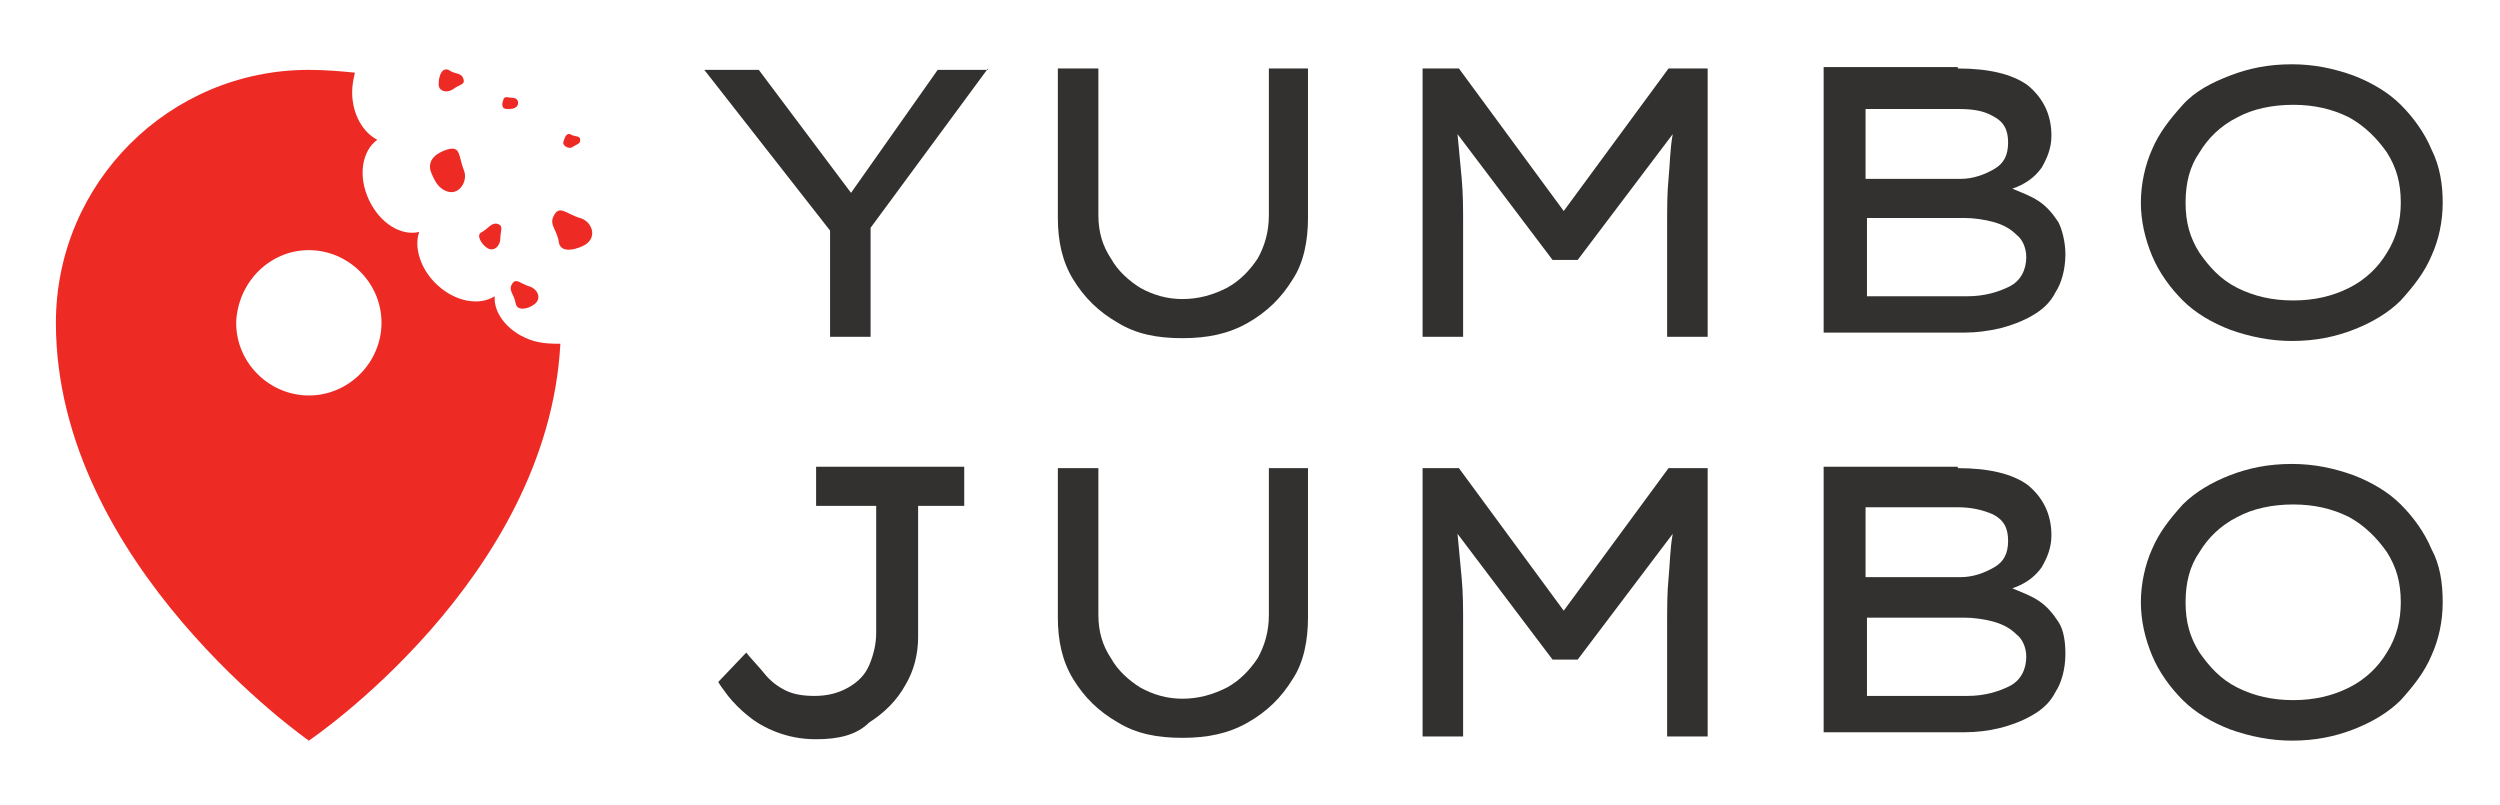
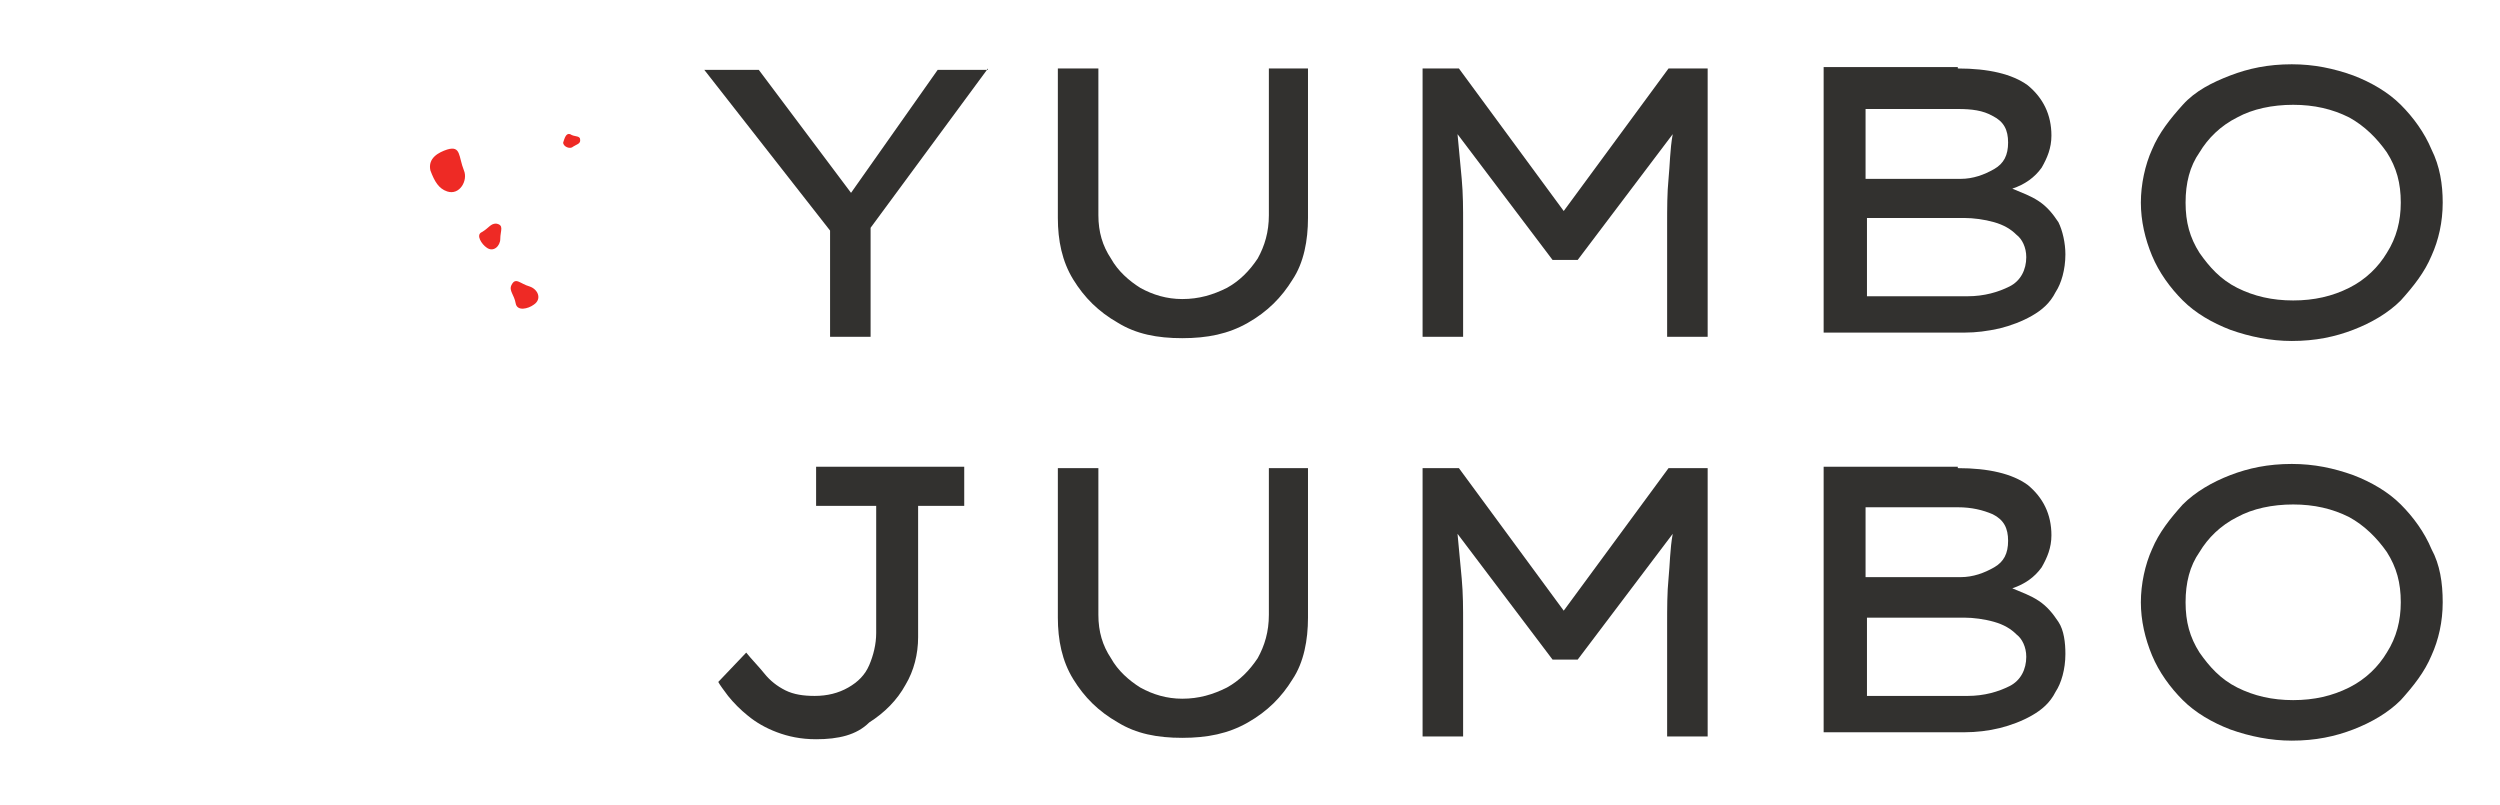
<svg xmlns="http://www.w3.org/2000/svg" version="1.1" id="Layer_1" x="0px" y="0px" viewBox="0 0 178.9 57.6" style="enable-background:new 0 0 178.9 57.6;" xml:space="preserve">
  <style type="text/css">
	.st0{fill:#32312F;}
	.st1{fill:#EE2A25;}
</style>
  <g>
    <g>
      <g>
        <g>
          <path class="st0" d="M70.7,4.9l-8.4,11.4v7.8h-2.9v-7.6l-9-11.5h3.9l6.6,8.8l6.2-8.8H70.7z" />
        </g>
        <g>
          <path class="st0" d="M93.6,4.9v10.7c0,1.6-0.3,3.2-1.1,4.4c-0.8,1.3-1.8,2.3-3.2,3.1c-1.4,0.8-2.9,1.1-4.7,1.1      c-1.8,0-3.3-0.3-4.6-1.1c-1.4-0.8-2.4-1.8-3.2-3.1s-1.1-2.8-1.1-4.4V4.9h2.9v10.5c0,1.2,0.3,2.2,0.9,3.1      c0.5,0.9,1.3,1.6,2.1,2.1c0.9,0.5,1.9,0.8,3,0.8c1.2,0,2.2-0.3,3.2-0.8c0.9-0.5,1.6-1.2,2.2-2.1c0.5-0.9,0.8-1.9,0.8-3.1V4.9      H93.6z" />
        </g>
        <g>
          <path class="st0" d="M104.4,4.9l7.5,10.2l7.5-10.2h2.8v19.2h-2.9v-8c0-1.2,0-2.3,0.1-3.3s0.1-2.1,0.3-3.2l-6.8,9h-1.8l-6.8-9      c0.1,1,0.2,2.1,0.3,3.2s0.1,2.1,0.1,3.3v8h-2.9V4.9H104.4z" />
        </g>
        <g>
          <path class="st0" d="M140.1,4.9c2.2,0,3.9,0.4,5,1.2c1.1,0.9,1.7,2.1,1.7,3.6c0,0.9-0.3,1.6-0.7,2.3c-0.5,0.7-1.2,1.2-2.1,1.5      c0.7,0.3,1.3,0.5,1.9,0.9c0.6,0.4,1,0.9,1.4,1.5c0.3,0.6,0.5,1.5,0.5,2.3c0,1.1-0.3,2.1-0.7,2.7c-0.4,0.8-1,1.3-1.7,1.7      s-1.5,0.7-2.3,0.9c-0.9,0.2-1.7,0.3-2.5,0.3h-10.1v-19H140.1z M140.1,7.8h-6.6v5h6.8c0.9,0,1.7-0.3,2.4-0.7c0.7-0.4,1-1,1-1.9      c0-0.9-0.3-1.5-1.1-1.9C141.9,7.9,141.1,7.8,140.1,7.8z M140.6,15.6h-7v5.6h7.2c1.2,0,2.2-0.3,3-0.7s1.2-1.2,1.2-2.1      c0-0.7-0.3-1.3-0.7-1.6c-0.4-0.4-0.9-0.7-1.6-0.9C142,15.7,141.2,15.6,140.6,15.6z" />
        </g>
        <g>
          <path class="st0" d="M174.8,14.5c0,1.4-0.3,2.7-0.8,3.8c-0.5,1.2-1.3,2.2-2.2,3.2c-0.9,0.9-2.1,1.6-3.4,2.1      c-1.3,0.5-2.7,0.8-4.4,0.8c-1.5,0-3-0.3-4.4-0.8c-1.3-0.5-2.5-1.2-3.4-2.1s-1.7-2-2.2-3.2c-0.5-1.2-0.8-2.5-0.8-3.8      s0.3-2.7,0.8-3.8c0.5-1.2,1.3-2.2,2.2-3.2s2.1-1.6,3.4-2.1c1.3-0.5,2.7-0.8,4.4-0.8c1.6,0,3,0.3,4.4,0.8      c1.3,0.5,2.5,1.2,3.4,2.1s1.7,2,2.2,3.2C174.6,11.9,174.8,13.2,174.8,14.5z M171.8,14.5c0-1.4-0.3-2.5-1-3.6      c-0.7-1-1.6-1.9-2.7-2.5c-1.2-0.6-2.5-0.9-4-0.9s-2.9,0.3-4,0.9c-1.2,0.6-2.1,1.5-2.7,2.5c-0.7,1-1,2.2-1,3.6s0.3,2.5,1,3.6      c0.7,1,1.5,1.9,2.7,2.5c1.2,0.6,2.5,0.9,4,0.9s2.8-0.3,4-0.9c1.2-0.6,2.1-1.5,2.7-2.5C171.5,17,171.8,15.8,171.8,14.5z" />
        </g>
      </g>
      <g>
        <g>
          <path class="st0" d="M93.6,33.5v10.7c0,1.6-0.3,3.2-1.1,4.4c-0.8,1.3-1.8,2.3-3.2,3.1c-1.4,0.8-2.9,1.1-4.7,1.1      c-1.8,0-3.3-0.3-4.6-1.1c-1.4-0.8-2.4-1.8-3.2-3.1c-0.8-1.3-1.1-2.8-1.1-4.4V33.5h2.9V44c0,1.2,0.3,2.2,0.9,3.1      c0.5,0.9,1.3,1.6,2.1,2.1c0.9,0.5,1.9,0.8,3,0.8c1.2,0,2.2-0.3,3.2-0.8c0.9-0.5,1.6-1.2,2.2-2.1c0.5-0.9,0.8-1.9,0.8-3.1V33.5      H93.6z" />
        </g>
        <g>
          <path class="st0" d="M104.4,33.5l7.5,10.2l7.5-10.2h2.8v19.2h-2.9v-8c0-1.2,0-2.3,0.1-3.3s0.1-2.1,0.3-3.2l-6.8,9h-1.8l-6.8-9      c0.1,1,0.2,2.1,0.3,3.2s0.1,2.1,0.1,3.3v8h-2.9V33.5H104.4z" />
        </g>
        <g>
          <path class="st0" d="M140.1,33.5c2.2,0,3.9,0.4,5,1.2c1.1,0.9,1.7,2.1,1.7,3.6c0,0.9-0.3,1.6-0.7,2.3c-0.5,0.7-1.2,1.2-2.1,1.5      c0.7,0.3,1.3,0.5,1.9,0.9c0.6,0.4,1,0.9,1.4,1.5s0.5,1.5,0.5,2.3c0,1.1-0.3,2.1-0.7,2.7c-0.4,0.8-1,1.3-1.7,1.7      c-0.7,0.4-1.5,0.7-2.3,0.9s-1.7,0.3-2.5,0.3h-10.1v-19H140.1z M140.1,36.3h-6.6v5h6.8c0.9,0,1.7-0.3,2.4-0.7c0.7-0.4,1-1,1-1.9      s-0.3-1.5-1.1-1.9C141.9,36.5,141.1,36.3,140.1,36.3z M140.6,44.2h-7v5.6h7.2c1.2,0,2.2-0.3,3-0.7s1.2-1.2,1.2-2.1      c0-0.7-0.3-1.3-0.7-1.6c-0.4-0.4-0.9-0.7-1.6-0.9C142,44.3,141.2,44.2,140.6,44.2z" />
        </g>
        <g>
          <path class="st0" d="M174.8,43.1c0,1.4-0.3,2.7-0.8,3.8c-0.5,1.2-1.3,2.2-2.2,3.2c-0.9,0.9-2.1,1.6-3.4,2.1      c-1.3,0.5-2.7,0.8-4.4,0.8c-1.5,0-3-0.3-4.4-0.8c-1.3-0.5-2.5-1.2-3.4-2.1s-1.7-2-2.2-3.2c-0.5-1.2-0.8-2.5-0.8-3.8      s0.3-2.7,0.8-3.8c0.5-1.2,1.3-2.2,2.2-3.2c0.9-0.9,2.1-1.6,3.4-2.1c1.3-0.5,2.7-0.8,4.4-0.8c1.6,0,3,0.3,4.4,0.8      c1.3,0.5,2.5,1.2,3.4,2.1s1.7,2,2.2,3.2C174.6,40.4,174.8,41.7,174.8,43.1z M171.8,43.1c0-1.4-0.3-2.5-1-3.6      c-0.7-1-1.6-1.9-2.7-2.5c-1.2-0.6-2.5-0.9-4-0.9s-2.9,0.3-4,0.9c-1.2,0.6-2.1,1.5-2.7,2.5c-0.7,1-1,2.2-1,3.6      c0,1.4,0.3,2.5,1,3.6c0.7,1,1.5,1.9,2.7,2.5c1.2,0.6,2.5,0.9,4,0.9s2.8-0.3,4-0.9c1.2-0.6,2.1-1.5,2.7-2.5      C171.5,45.6,171.8,44.4,171.8,43.1z" />
        </g>
        <g>
          <path class="st0" d="M58.4,52.9c-1.1,0-2-0.2-2.8-0.5c-0.8-0.3-1.5-0.7-2.1-1.2c-0.5-0.4-1-0.9-1.4-1.4c-0.3-0.4-0.6-0.8-0.7-1      l2-2.1c0.4,0.5,0.9,1,1.3,1.5c0.4,0.5,0.9,0.9,1.5,1.2s1.3,0.4,2.1,0.4c0.9,0,1.7-0.2,2.4-0.6c0.7-0.4,1.2-0.9,1.5-1.6      c0.3-0.7,0.5-1.5,0.5-2.3v-9.1h-4.3v-2.8h10.6v2.8h-3.3v9.4c0,1.2-0.3,2.4-0.9,3.4c-0.6,1.1-1.5,2-2.6,2.7      C61.3,52.6,60,52.9,58.4,52.9z" />
        </g>
      </g>
    </g>
    <g>
      <path class="st1" d="M32,13.7c0.9,0.3,1.5-0.8,1.2-1.5c-0.4-1-0.2-1.8-1.2-1.5c-0.6,0.2-1.4,0.6-1.2,1.5    C31.1,13,31.4,13.5,32,13.7z" />
-       <path class="st1" d="M36.3,7.8c0.3,0,0.5,0,0.7-0.2c0.2-0.3,0-0.6-0.3-0.6c-0.4,0-0.6-0.2-0.7,0.2C35.9,7.5,35.9,7.8,36.3,7.8z" />
-       <path class="st1" d="M41.5,15.6c-1-0.3-1.5-1-1.9-0.1c-0.3,0.6,0.3,1,0.4,1.9c0.2,0.8,1.4,0.4,1.9,0.1    C42.8,16.9,42.3,15.8,41.5,15.6z" />
      <path class="st1" d="M38.2,21.8c0.6-0.4,0.3-1.1-0.3-1.3c-0.7-0.2-1-0.7-1.3-0.1c-0.2,0.4,0.2,0.7,0.3,1.3    C37,22.3,37.8,22.1,38.2,21.8z" />
      <path class="st1" d="M34.8,17.7c0.5,0.4,1-0.1,1-0.6c0-0.6,0.3-1-0.3-1.1c-0.4,0-0.5,0.3-1,0.6C34,16.8,34.5,17.5,34.8,17.7z" />
-       <path class="st1" d="M32.4,6.4c0.5-0.4,1-0.3,0.7-0.9c-0.2-0.3-0.6-0.2-1-0.5c-0.5-0.2-0.7,0.5-0.7,0.9    C31.3,6.5,31.9,6.7,32.4,6.4z" />
      <path class="st1" d="M41,10.5c0.3-0.2,0.6-0.2,0.5-0.6c-0.1-0.2-0.4-0.1-0.7-0.3c-0.3-0.1-0.4,0.3-0.5,0.6    C40.3,10.5,40.8,10.7,41,10.5z" />
-       <path class="st1" d="M38.2,24.4c-1.7-0.5-2.9-1.9-2.8-3.2c-1.1,0.7-2.8,0.4-4.1-0.8c-1.2-1.1-1.7-2.7-1.3-3.8    c-1.3,0.3-2.8-0.6-3.6-2.3c-0.8-1.7-0.5-3.5,0.6-4.3c-1-0.5-1.8-1.8-1.8-3.4c0-0.5,0.1-1,0.2-1.4C24.4,5.1,23.3,5,22.1,5    C12.1,5,4,13.1,4,23.1c0,17.3,18.1,29.9,18.1,29.9s17.1-11.5,18-28.4C39.6,24.6,38.9,24.6,38.2,24.4z M22.1,17.9    c2.8,0,5.2,2.3,5.2,5.2c0,2.8-2.3,5.2-5.2,5.2c-2.8,0-5.2-2.3-5.2-5.2C17,20.2,19.3,17.9,22.1,17.9z" />
    </g>
  </g>
</svg>